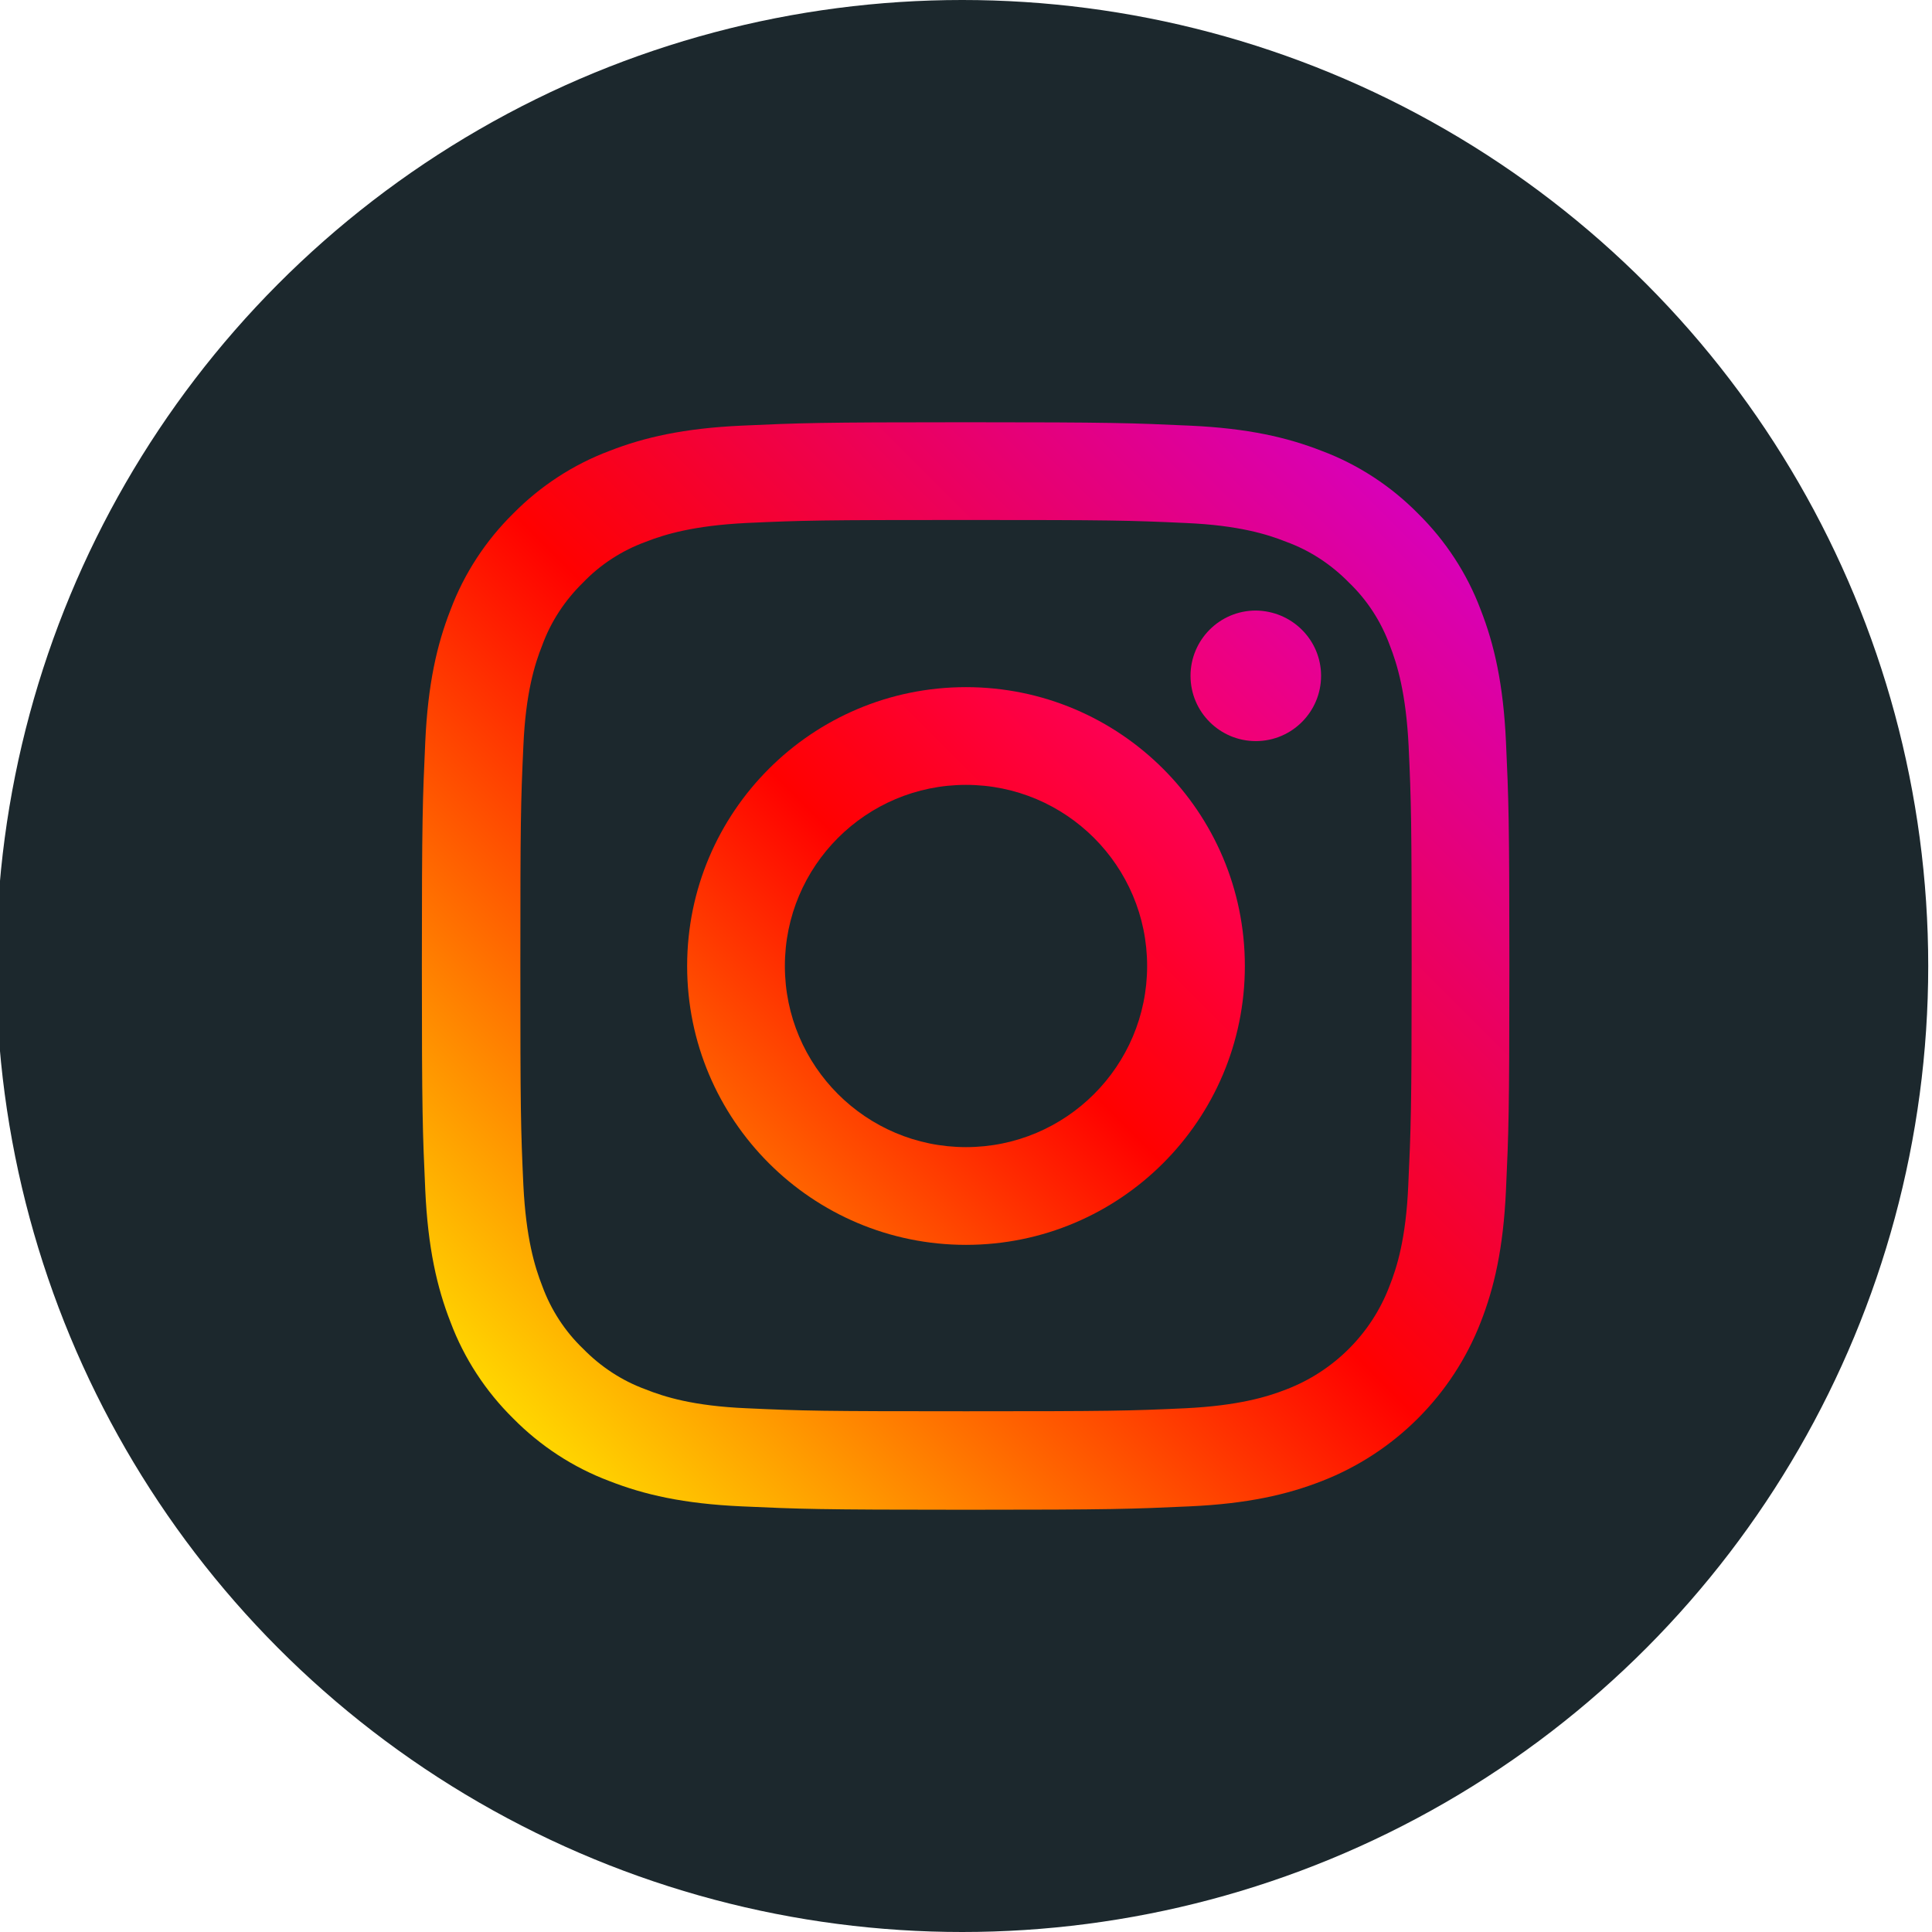
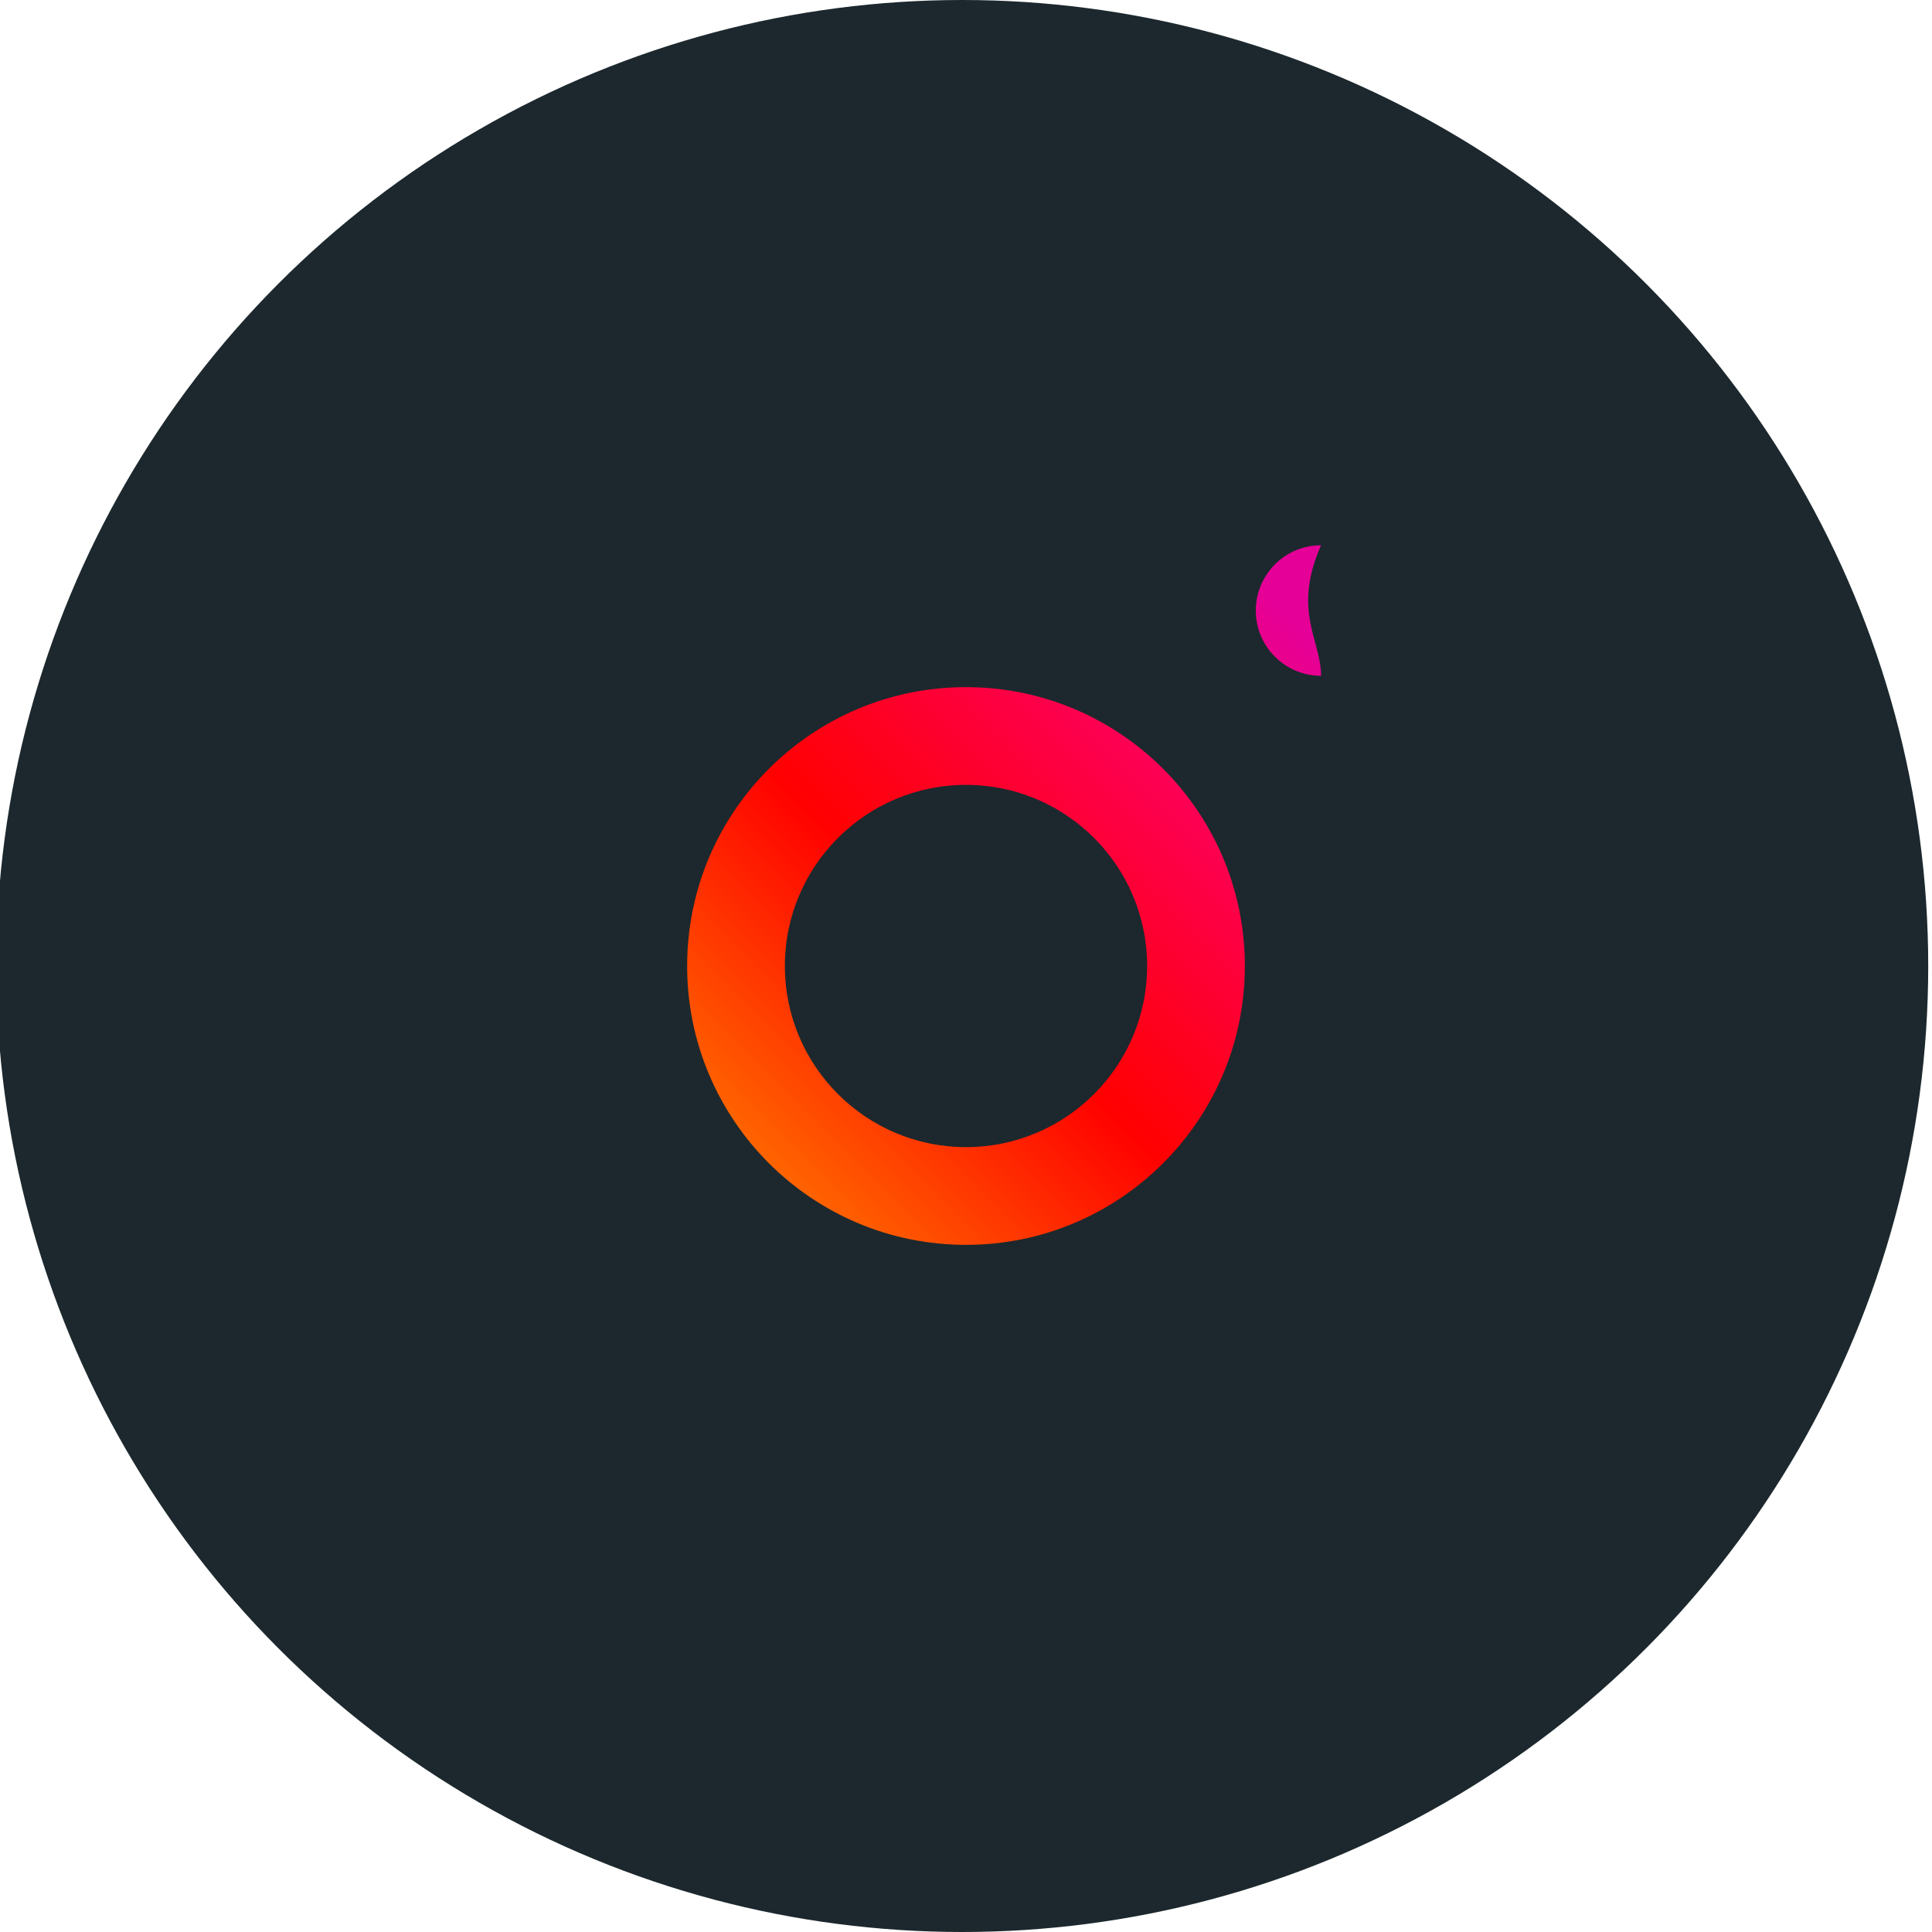
<svg xmlns="http://www.w3.org/2000/svg" version="1.1" id="Layer_1" x="0px" y="0px" viewBox="0 0 512 512" style="enable-background:new 0 0 512 512;" xml:space="preserve">
  <style type="text/css">
	.st0{fill:#1C282D;}
	.st1{fill:url(#SVGID_1_);}
	.st2{fill:url(#SVGID_2_);}
	.st3{fill:url(#SVGID_3_);}
</style>
  <circle class="st0" cx="255" cy="256" r="256" />
  <g>
    <linearGradient id="SVGID_1_" gradientUnits="userSpaceOnUse" x1="136.17" y1="138.173" x2="375.831" y2="377.833" gradientTransform="matrix(1 0 0 -1 0 514)">
      <stop offset="0" style="stop-color:#FFD600" />
      <stop offset="0.5" style="stop-color:#FF0100" />
      <stop offset="1" style="stop-color:#D800B9" />
    </linearGradient>
-     <path class="st1" d="M399.1,196.6c-0.7-15.3-3.1-25.8-6.7-35c-3.6-9.6-9.3-18.3-16.6-25.5c-7.2-7.3-15.9-13-25.5-16.6   c-9.2-3.6-19.6-6-35-6.7c-15.4-0.7-20.3-0.9-59.4-0.9s-44,0.2-59.4,0.9c-15.3,0.7-25.8,3.1-35,6.7c-9.6,3.6-18.3,9.3-25.5,16.6   c-7.3,7.2-13,15.9-16.6,25.5c-3.6,9.2-6,19.6-6.7,35c-0.7,15.4-0.9,20.3-0.9,59.4c0,39.1,0.2,44,0.9,59.4c0.7,15.3,3.1,25.8,6.7,35   c3.6,9.6,9.3,18.3,16.6,25.5c7.2,7.3,15.9,13,25.5,16.6c9.2,3.6,19.6,6,35,6.7c15.4,0.7,20.3,0.9,59.4,0.9s44-0.2,59.4-0.9   c15.3-0.7,25.8-3.1,35-6.7c19.3-7.5,34.6-22.8,42.1-42.1c3.6-9.2,6-19.6,6.7-35c0.7-15.4,0.9-20.3,0.9-59.4   C400,216.9,399.8,212,399.1,196.6z M373.2,314.2c-0.6,14-3,21.7-5,26.7c-4.8,12.6-14.8,22.5-27.3,27.3c-5.1,2-12.7,4.3-26.7,5   c-15.2,0.7-19.7,0.8-58.2,0.8c-38.5,0-43-0.1-58.2-0.8c-14-0.6-21.7-3-26.7-5c-6.3-2.3-11.9-6-16.6-10.8   c-4.8-4.6-8.5-10.3-10.8-16.6c-2-5.1-4.3-12.7-5-26.7c-0.7-15.2-0.8-19.7-0.8-58.2c0-38.5,0.1-43,0.8-58.2c0.6-14,3-21.7,5-26.7   c2.3-6.3,6-11.9,10.8-16.6c4.6-4.8,10.3-8.5,16.6-10.8c5.1-2,12.7-4.3,26.7-5c15.2-0.7,19.7-0.8,58.2-0.8h0c38.4,0,43,0.1,58.2,0.8   c14,0.6,21.7,3,26.7,5c6.3,2.3,11.9,6,16.6,10.8c4.8,4.6,8.5,10.3,10.8,16.6c2,5.1,4.3,12.7,5,26.7c0.7,15.2,0.8,19.7,0.8,58.2   C374.1,294.5,373.9,299,373.2,314.2z" />
    <linearGradient id="SVGID_2_" gradientUnits="userSpaceOnUse" x1="203.712" y1="205.714" x2="308.286" y2="310.288" gradientTransform="matrix(1 0 0 -1 0 514)">
      <stop offset="0" style="stop-color:#FF6400" />
      <stop offset="0.5" style="stop-color:#FF0100" />
      <stop offset="1" style="stop-color:#FD0056" />
    </linearGradient>
    <path class="st2" d="M256,182.1c-40.8,0-73.9,33.1-73.9,73.9s33.1,73.9,73.9,73.9c40.8,0,73.9-33.1,73.9-73.9   S296.8,182.1,256,182.1z M256,304c-26.5,0-48-21.5-48-48c0-26.5,21.5-48,48-48c26.5,0,48,21.5,48,48C304,282.5,282.5,304,256,304z" />
    <linearGradient id="SVGID_3_" gradientUnits="userSpaceOnUse" x1="320.647" y1="322.649" x2="345.085" y2="347.087" gradientTransform="matrix(1 0 0 -1 0 514)">
      <stop offset="0" style="stop-color:#F30072" />
      <stop offset="1" style="stop-color:#E50097" />
    </linearGradient>
-     <path class="st3" d="M350.1,179.1c0,9.5-7.7,17.3-17.3,17.3c-9.5,0-17.3-7.7-17.3-17.3c0-9.5,7.7-17.3,17.3-17.3   C342.4,161.9,350.1,169.6,350.1,179.1z" />
+     <path class="st3" d="M350.1,179.1c-9.5,0-17.3-7.7-17.3-17.3c0-9.5,7.7-17.3,17.3-17.3   C342.4,161.9,350.1,169.6,350.1,179.1z" />
  </g>
</svg>